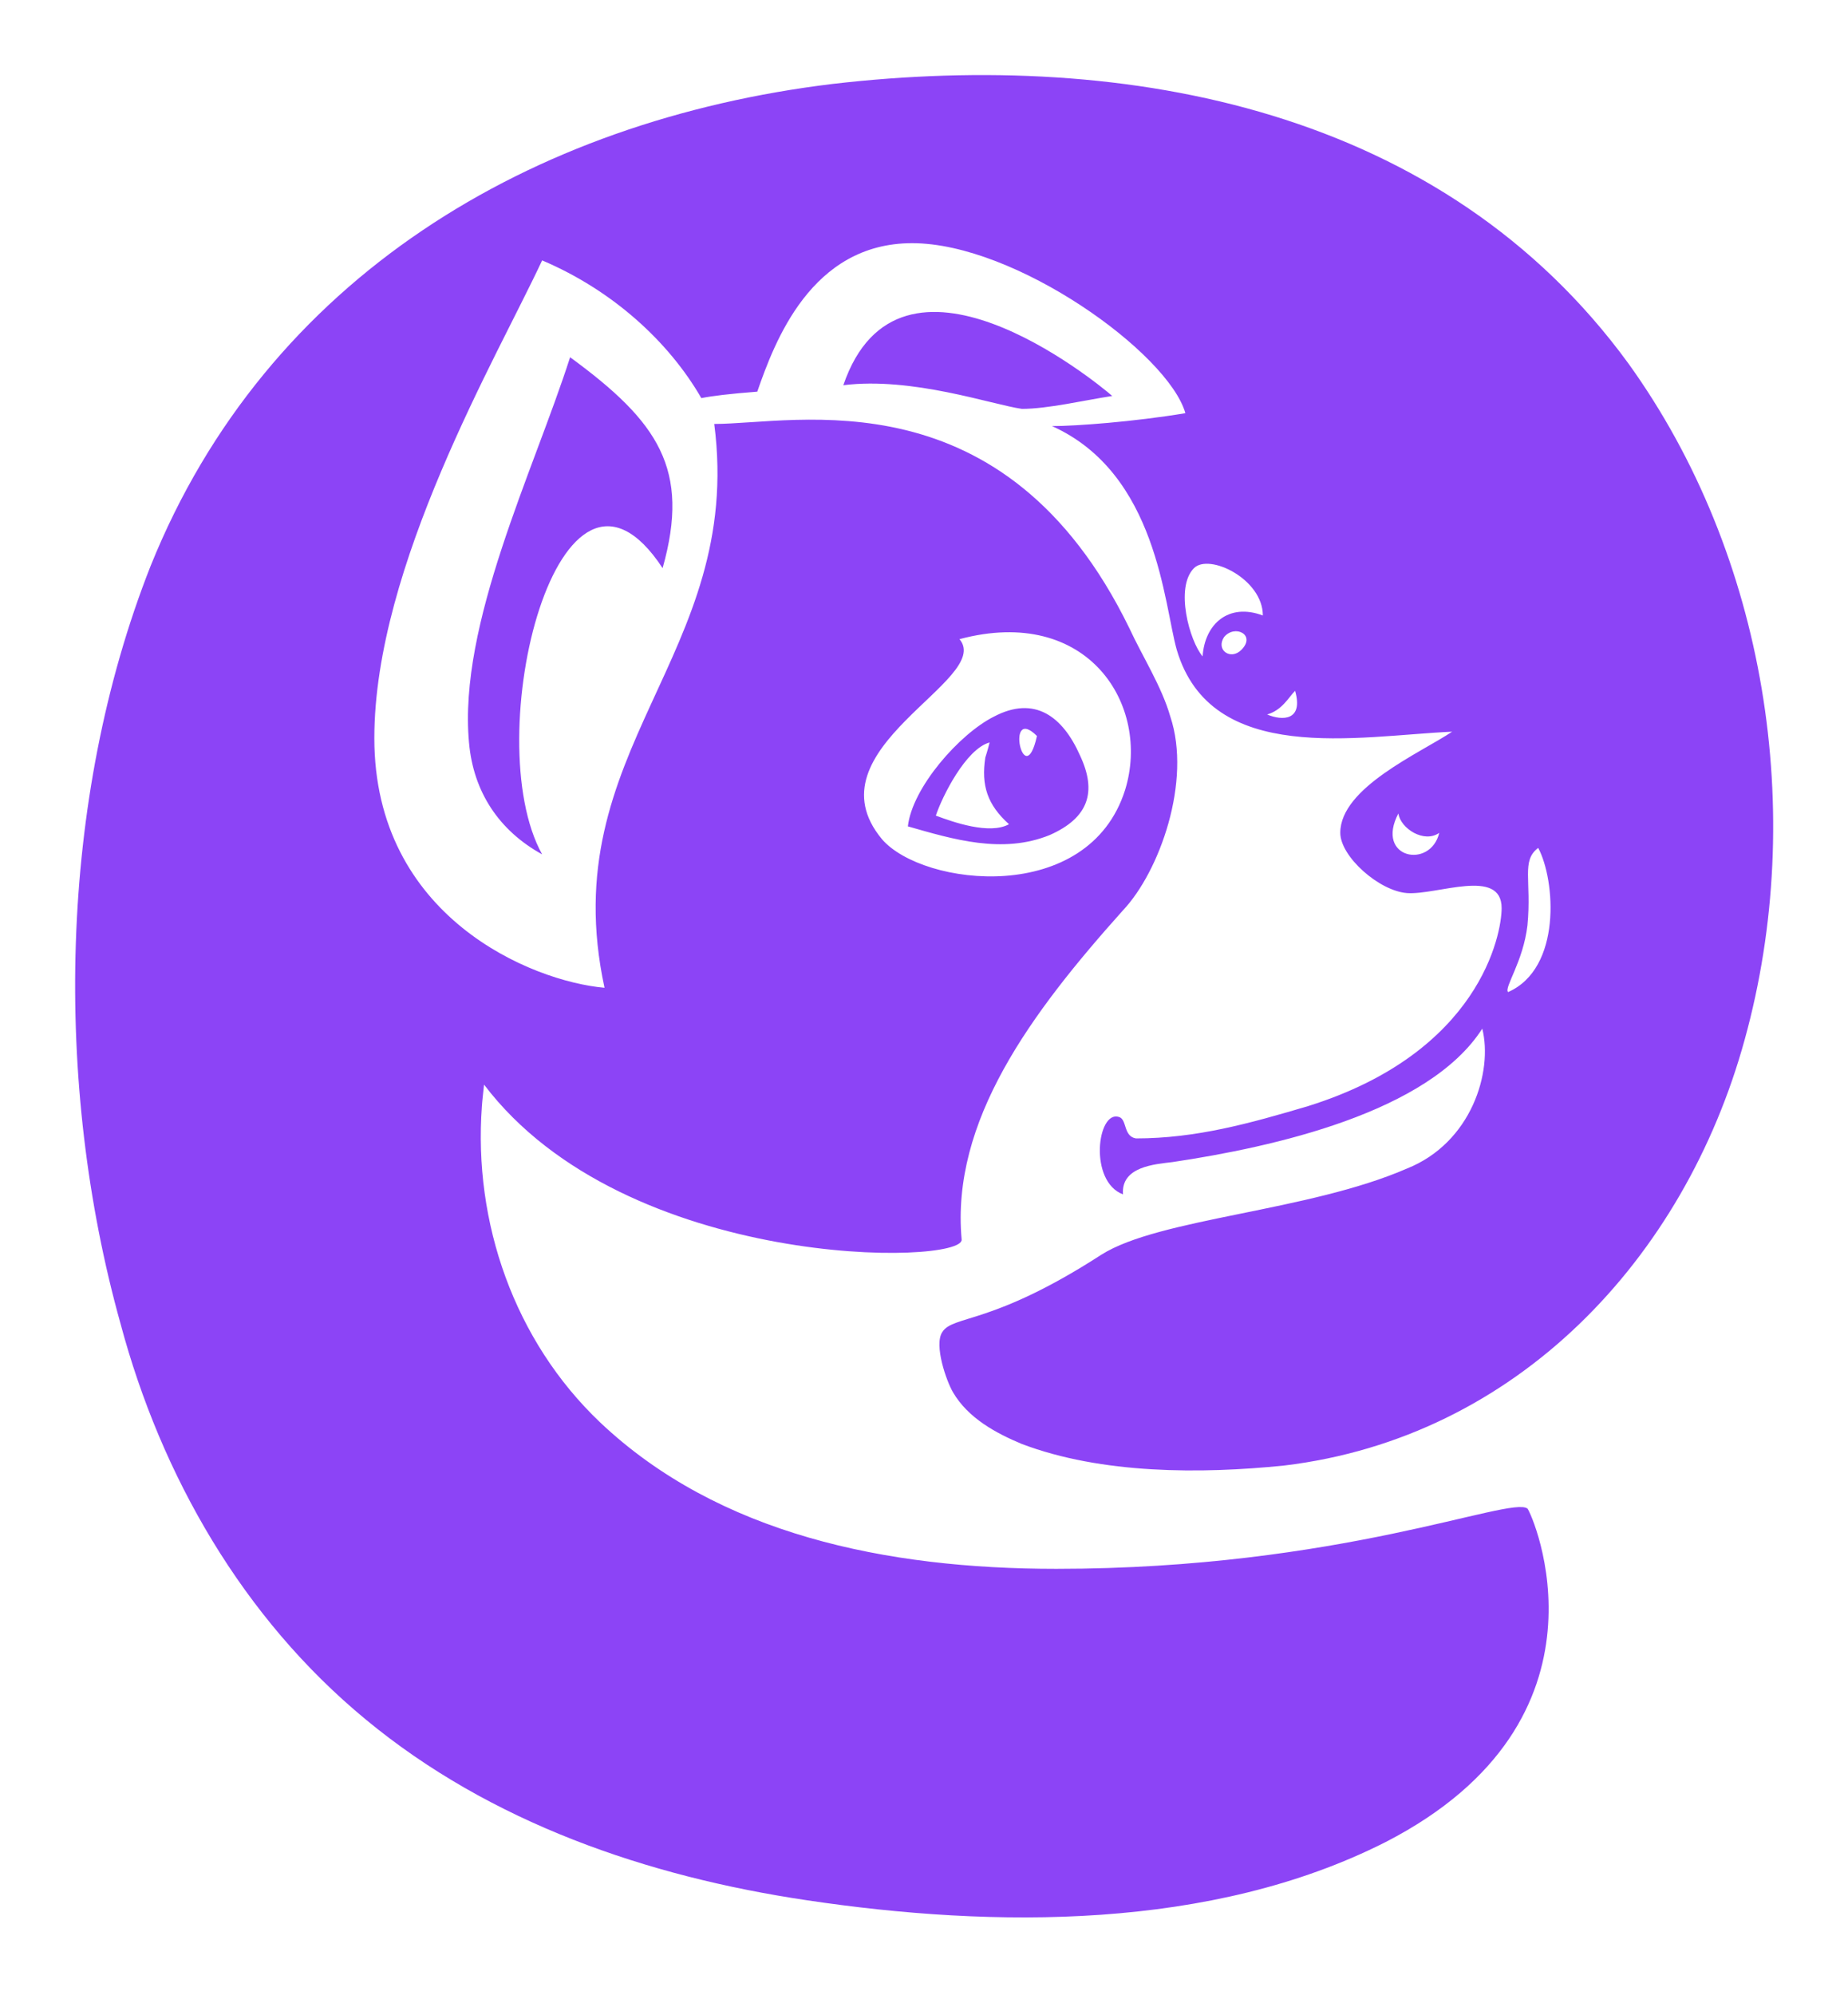
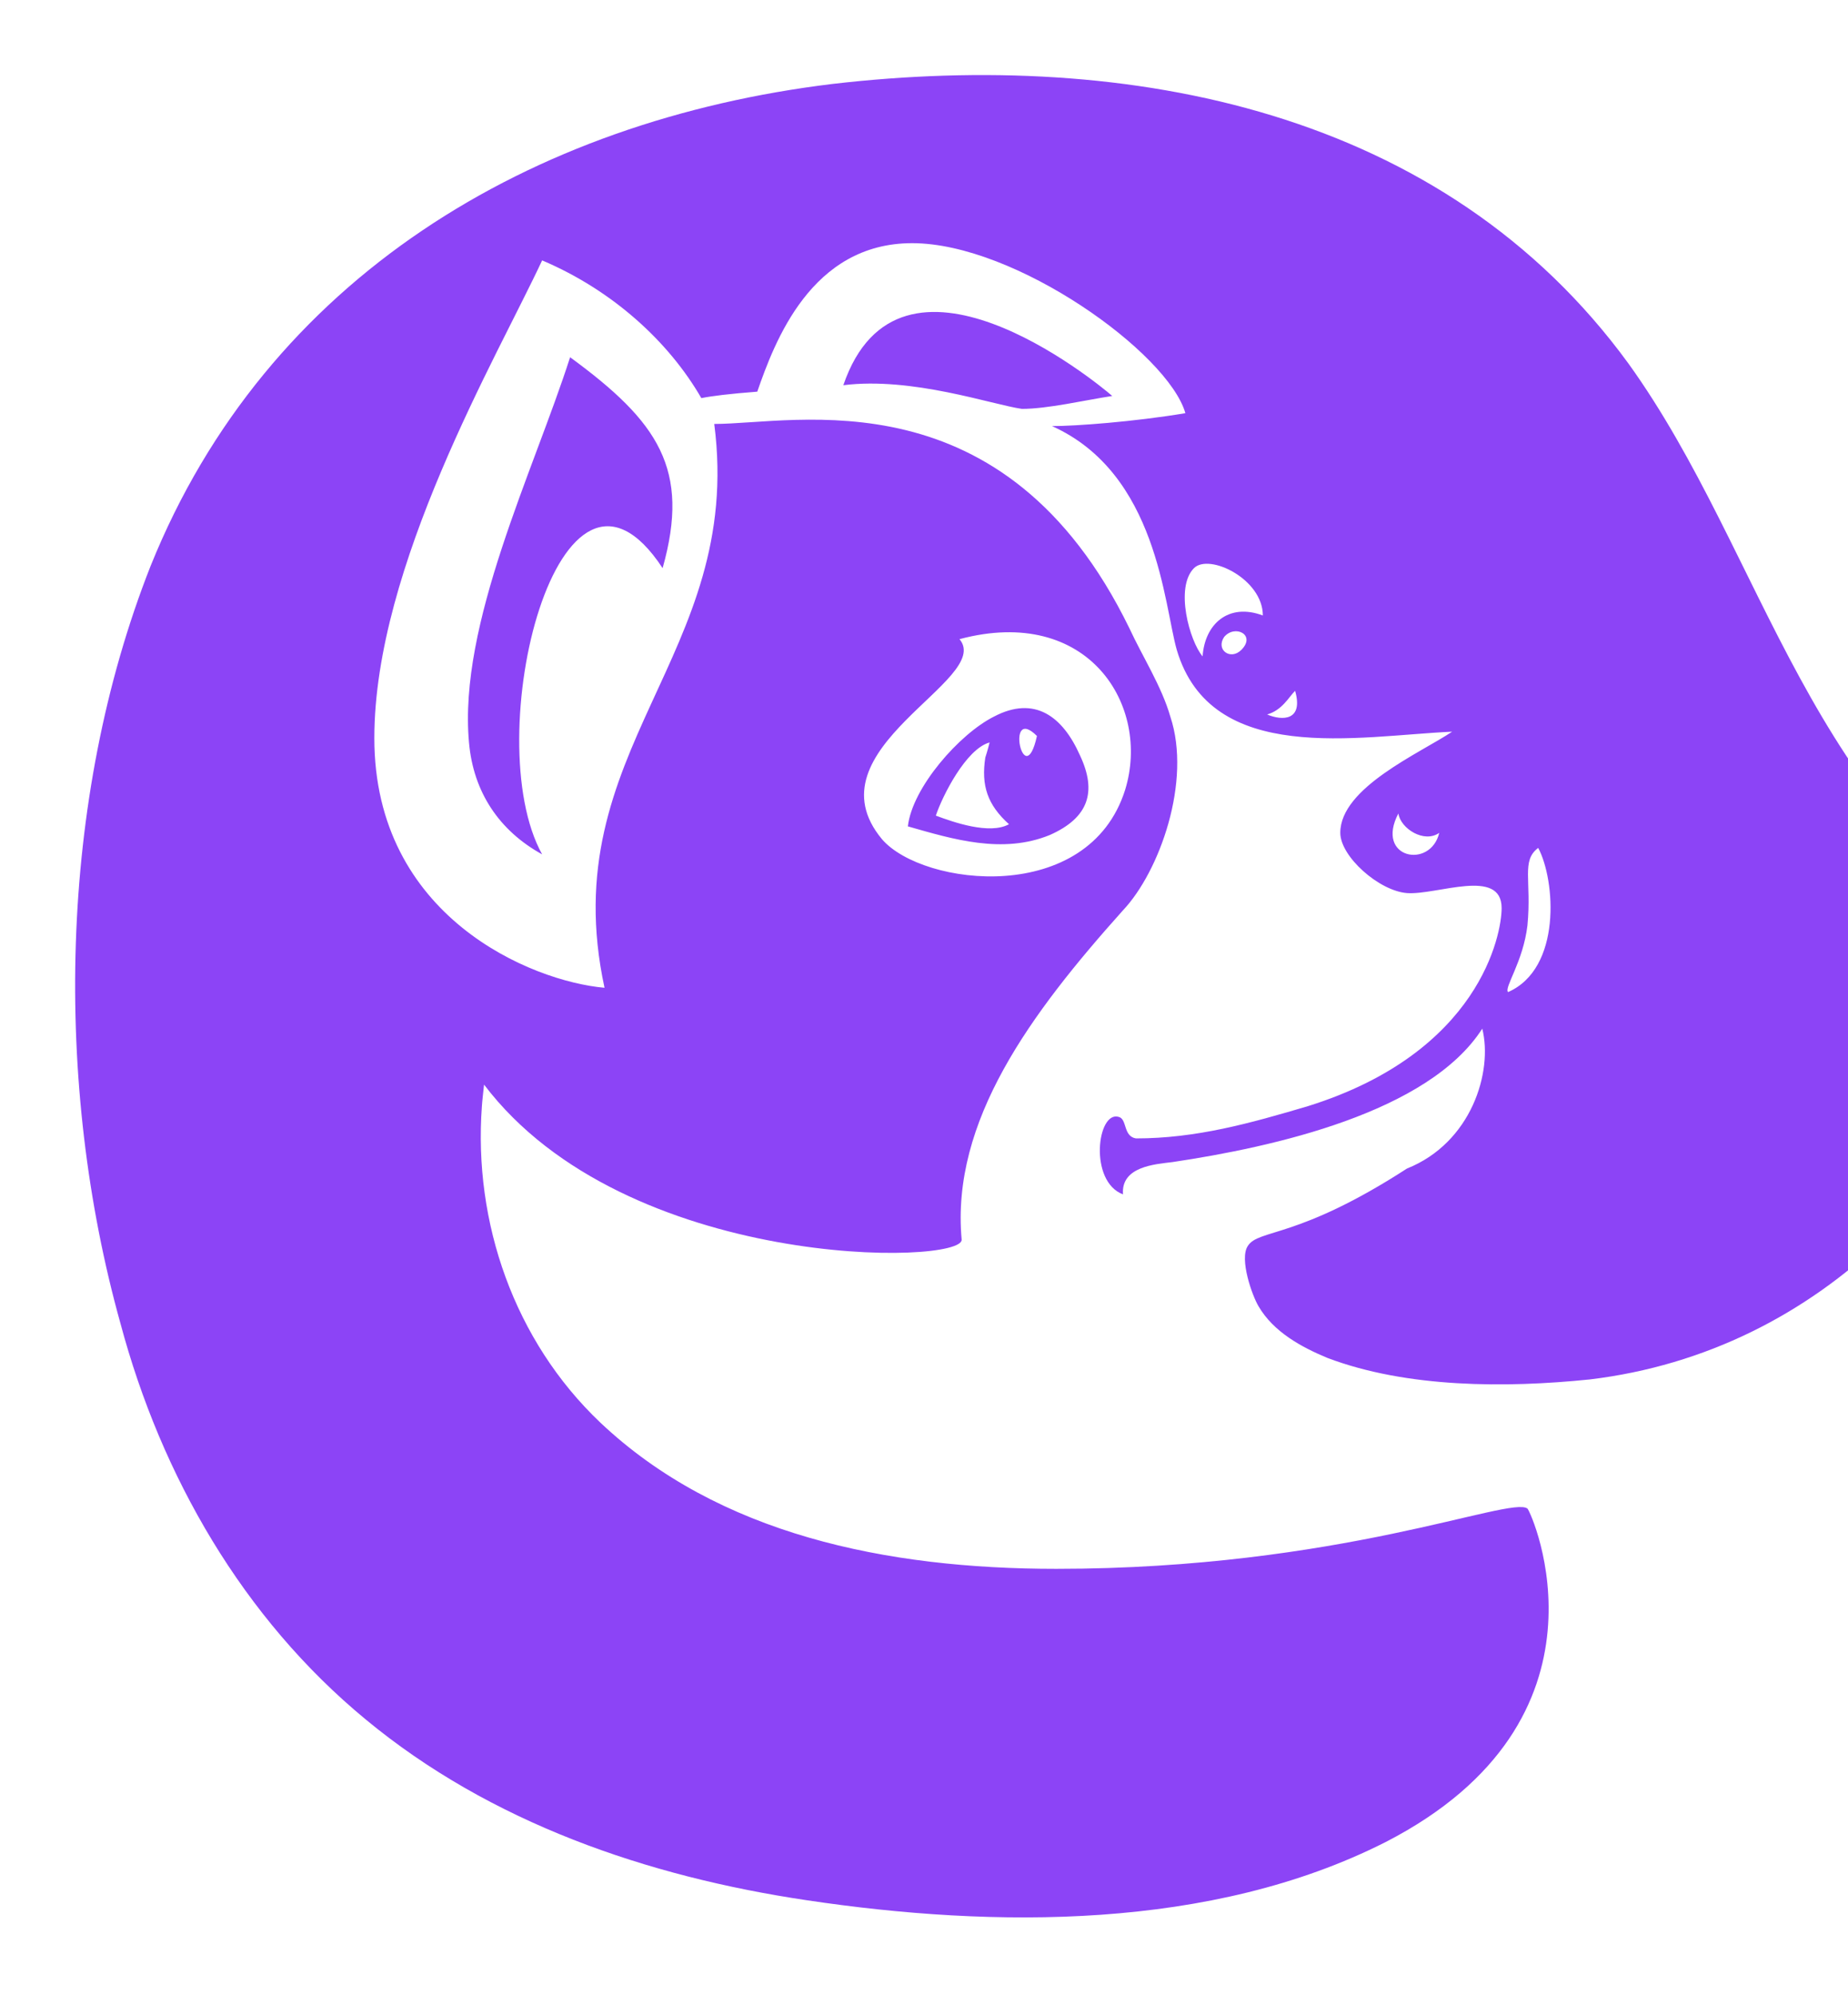
<svg xmlns="http://www.w3.org/2000/svg" version="1.1" id="Layer_1" x="0px" y="0px" width="85.9px" height="92.7px" viewBox="0 0 85.9 92.7" style="enable-background:new 0 0 85.9 92.7;" xml:space="preserve">
  <style type="text/css">
	.st0{fill:#8C44F6;}
</style>
-   <path class="st0" d="M75.7,16.9C67.1,5.1,52.5,2.3,38.7,3.9C24.7,5.6,12.4,12.9,7,26.3C2.7,37.2,2.5,50.4,5.6,61.5  c1.9,7.1,5.7,13.7,11.4,18.4c5.8,4.8,13.1,7.3,20.5,8.4c8.7,1.3,18.8,1.4,26.9-2.7c11.1-5.7,6.8-15.3,6.6-15.5  c-0.8-0.6-8.7,2.8-21.9,2.8c-7.9,0-15.7-1.6-21.2-6.8c-4-3.8-5.9-9.3-5.5-14.7c0-0.1,0.1-1,0.1-1c6.6,8.7,22.3,8.4,22.2,7.2  c-0.5-5.5,3.2-10.5,7.5-15.3c1.7-1.8,3.2-6,2.2-9c-0.4-1.4-1.3-2.8-1.9-4.1c-5.8-11.9-15.5-9.5-19.3-9.5c1.4,10.8-7.5,15.1-5.1,26.2  c-3.4-0.3-10.7-3.3-10.7-11.6c0-8,5.7-17.7,7.8-22.2c3.3,1.4,5.9,3.8,7.4,6.4c0.5-0.1,1.3-0.2,2.6-0.3c0.8-2.3,2.5-6.9,7.2-6.9  c4.8,0,11.9,5.1,12.7,7.9c-2.4,0.4-5.1,0.6-6.2,0.6c4.9,2.2,5.2,8.3,5.8,10.4c1.6,5.4,8.4,4,12.8,3.8c-1.5,1-5.2,2.6-5.2,4.7  c0,1.1,1.8,2.7,3.1,2.8c1.4,0.1,4.4-1.2,4.4,0.7c0,1.2-1,6.7-9,9.2c-2.7,0.8-5.2,1.5-8,1.5c-0.6-0.1-0.4-0.9-0.8-1  c-1-0.3-1.4,3,0.2,3.6c-0.1-1.3,1.5-1.4,2.3-1.5c4.7-0.7,11.9-2.3,14.4-6.2c0.5,2-0.5,5.3-3.5,6.5c-4.6,2-11.5,2.3-14.2,4  c-5.1,3.3-6.9,2.8-7.4,3.6c-0.4,0.6,0.2,2.3,0.5,2.8c0.7,1.2,2,1.9,3.2,2.4c3.7,1.4,8.3,1.4,12.2,1c10.8-1.3,18.6-9.6,21.4-19.8  C84,37.8,82.1,25.8,75.7,16.9z M44.6,29.7c6-1.6,8.9,3.1,7.7,7c-1.7,5.4-9.4,4.5-11.3,2.3C37.5,34.8,46.2,31.6,44.6,29.7z   M57.7,30.2c-0.5,0.5-1.2,0-0.8-0.6C57.4,29,58.4,29.5,57.7,30.2z M55.9,30.5c-0.6-0.7-1.3-3.2-0.4-4.1c0.7-0.7,3.2,0.5,3.2,2.2  C57.1,28,56,29,55.9,30.5z M58.9,33.2c0.7-0.2,1-0.8,1.3-1.1C60.6,33.5,59.6,33.5,58.9,33.2z M65,37.8c0.1,0.7,1.2,1.4,1.9,0.9  C66.5,40.4,63.9,39.9,65,37.8z M70.1,46.1c-0.2-0.2,0.7-1.4,0.9-3.1c0.2-2.1-0.3-3,0.5-3.6C72.3,40.9,72.6,45,70.1,46.1z M25.2,39.7  c-2-1.1-3.2-2.9-3.4-5.2c-0.5-5.5,3-12.6,4.7-17.9c4.1,3,5.6,5.2,4.3,9.8C26,19.1,22.2,34.3,25.2,39.7z M51.7,18.4  c-1.3,0.2-3,0.6-4.2,0.6c-1.4-0.2-5.1-1.5-8.3-1.1C41.8,10.3,50.9,17.7,51.7,18.4z M48.8,38.8c1.8-0.8,2.2-2,1.4-3.7  c-0.8-1.8-2.1-2.8-4-1.8c-1.6,0.8-3.8,3.3-4,5.1C44.3,39,46.6,39.7,48.8,38.8z M48.2,34.2C47.6,36.9,46.7,32.7,48.2,34.2L48.2,34.2z   M43.5,37.9c0.3-0.9,1.4-3.1,2.5-3.4c0,0-0.1,0.4-0.2,0.7c-0.2,1.3,0.1,2.2,1.1,3.1C46,38.8,44.3,38.2,43.5,37.9z" />
+   <path class="st0" d="M75.7,16.9C67.1,5.1,52.5,2.3,38.7,3.9C24.7,5.6,12.4,12.9,7,26.3C2.7,37.2,2.5,50.4,5.6,61.5  c1.9,7.1,5.7,13.7,11.4,18.4c5.8,4.8,13.1,7.3,20.5,8.4c8.7,1.3,18.8,1.4,26.9-2.7c11.1-5.7,6.8-15.3,6.6-15.5  c-0.8-0.6-8.7,2.8-21.9,2.8c-7.9,0-15.7-1.6-21.2-6.8c-4-3.8-5.9-9.3-5.5-14.7c0-0.1,0.1-1,0.1-1c6.6,8.7,22.3,8.4,22.2,7.2  c-0.5-5.5,3.2-10.5,7.5-15.3c1.7-1.8,3.2-6,2.2-9c-0.4-1.4-1.3-2.8-1.9-4.1c-5.8-11.9-15.5-9.5-19.3-9.5c1.4,10.8-7.5,15.1-5.1,26.2  c-3.4-0.3-10.7-3.3-10.7-11.6c0-8,5.7-17.7,7.8-22.2c3.3,1.4,5.9,3.8,7.4,6.4c0.5-0.1,1.3-0.2,2.6-0.3c0.8-2.3,2.5-6.9,7.2-6.9  c4.8,0,11.9,5.1,12.7,7.9c-2.4,0.4-5.1,0.6-6.2,0.6c4.9,2.2,5.2,8.3,5.8,10.4c1.6,5.4,8.4,4,12.8,3.8c-1.5,1-5.2,2.6-5.2,4.7  c0,1.1,1.8,2.7,3.1,2.8c1.4,0.1,4.4-1.2,4.4,0.7c0,1.2-1,6.7-9,9.2c-2.7,0.8-5.2,1.5-8,1.5c-0.6-0.1-0.4-0.9-0.8-1  c-1-0.3-1.4,3,0.2,3.6c-0.1-1.3,1.5-1.4,2.3-1.5c4.7-0.7,11.9-2.3,14.4-6.2c0.5,2-0.5,5.3-3.5,6.5c-5.1,3.3-6.9,2.8-7.4,3.6c-0.4,0.6,0.2,2.3,0.5,2.8c0.7,1.2,2,1.9,3.2,2.4c3.7,1.4,8.3,1.4,12.2,1c10.8-1.3,18.6-9.6,21.4-19.8  C84,37.8,82.1,25.8,75.7,16.9z M44.6,29.7c6-1.6,8.9,3.1,7.7,7c-1.7,5.4-9.4,4.5-11.3,2.3C37.5,34.8,46.2,31.6,44.6,29.7z   M57.7,30.2c-0.5,0.5-1.2,0-0.8-0.6C57.4,29,58.4,29.5,57.7,30.2z M55.9,30.5c-0.6-0.7-1.3-3.2-0.4-4.1c0.7-0.7,3.2,0.5,3.2,2.2  C57.1,28,56,29,55.9,30.5z M58.9,33.2c0.7-0.2,1-0.8,1.3-1.1C60.6,33.5,59.6,33.5,58.9,33.2z M65,37.8c0.1,0.7,1.2,1.4,1.9,0.9  C66.5,40.4,63.9,39.9,65,37.8z M70.1,46.1c-0.2-0.2,0.7-1.4,0.9-3.1c0.2-2.1-0.3-3,0.5-3.6C72.3,40.9,72.6,45,70.1,46.1z M25.2,39.7  c-2-1.1-3.2-2.9-3.4-5.2c-0.5-5.5,3-12.6,4.7-17.9c4.1,3,5.6,5.2,4.3,9.8C26,19.1,22.2,34.3,25.2,39.7z M51.7,18.4  c-1.3,0.2-3,0.6-4.2,0.6c-1.4-0.2-5.1-1.5-8.3-1.1C41.8,10.3,50.9,17.7,51.7,18.4z M48.8,38.8c1.8-0.8,2.2-2,1.4-3.7  c-0.8-1.8-2.1-2.8-4-1.8c-1.6,0.8-3.8,3.3-4,5.1C44.3,39,46.6,39.7,48.8,38.8z M48.2,34.2C47.6,36.9,46.7,32.7,48.2,34.2L48.2,34.2z   M43.5,37.9c0.3-0.9,1.4-3.1,2.5-3.4c0,0-0.1,0.4-0.2,0.7c-0.2,1.3,0.1,2.2,1.1,3.1C46,38.8,44.3,38.2,43.5,37.9z" />
</svg>